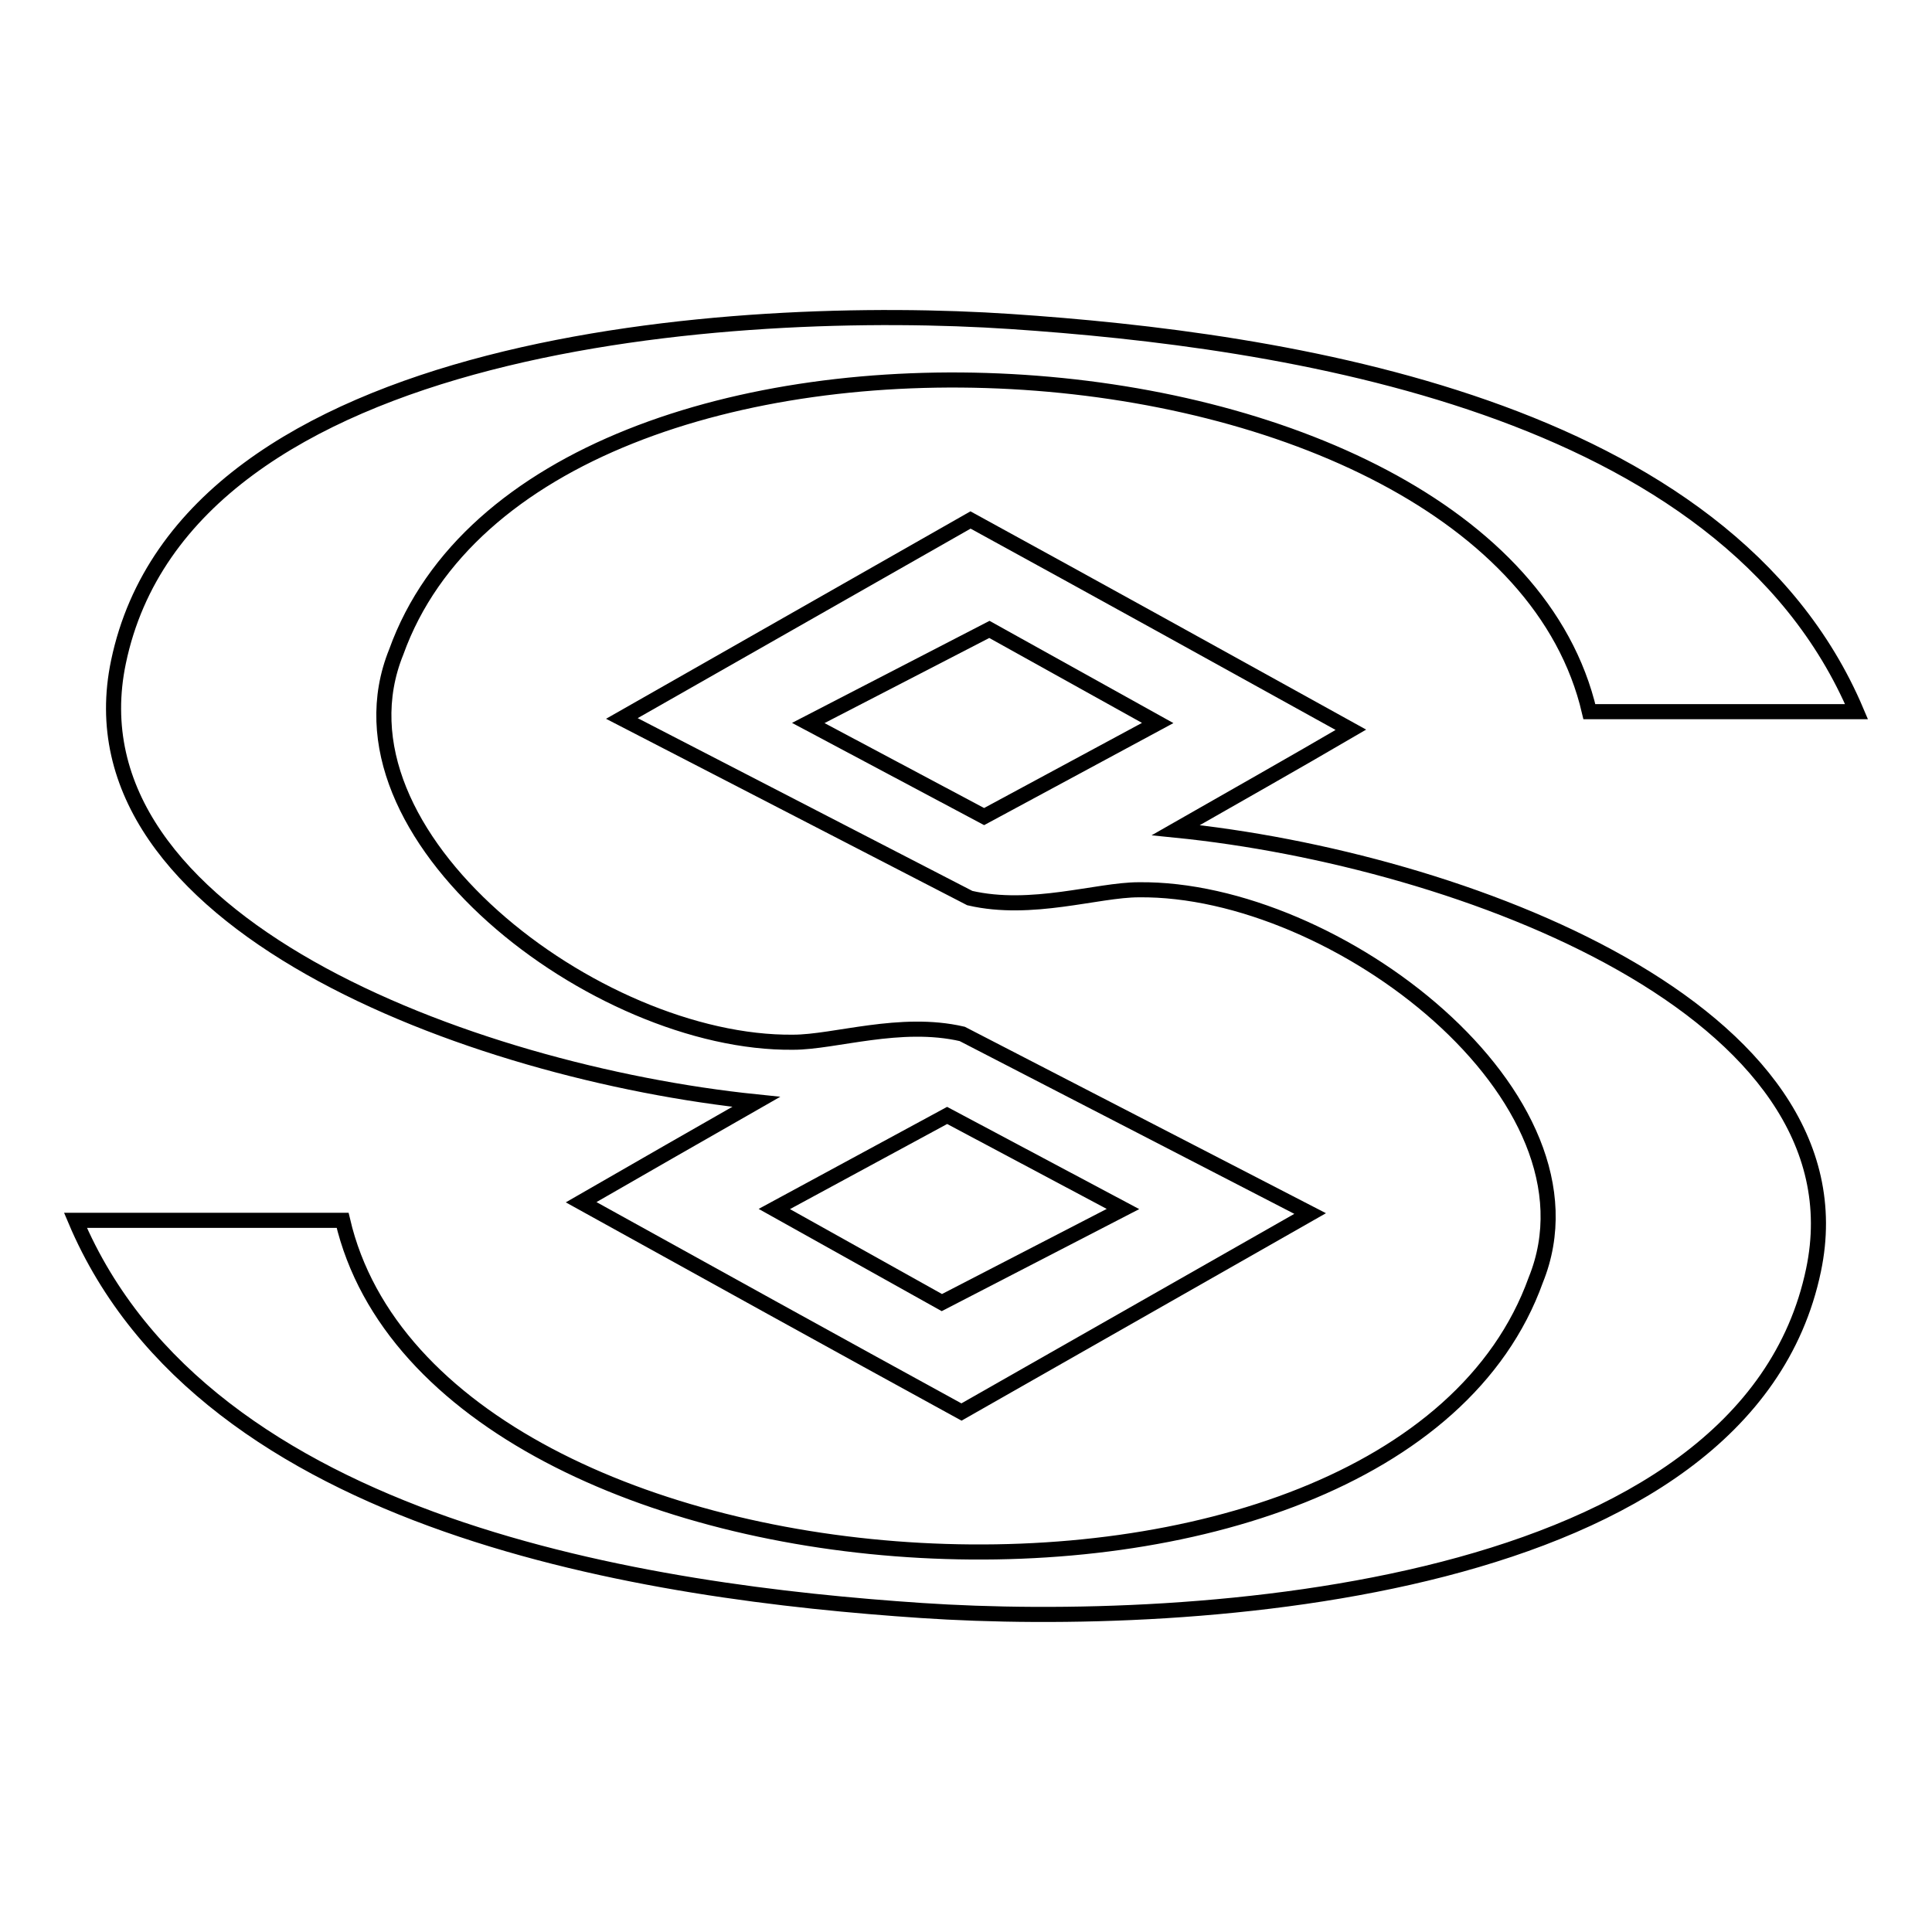
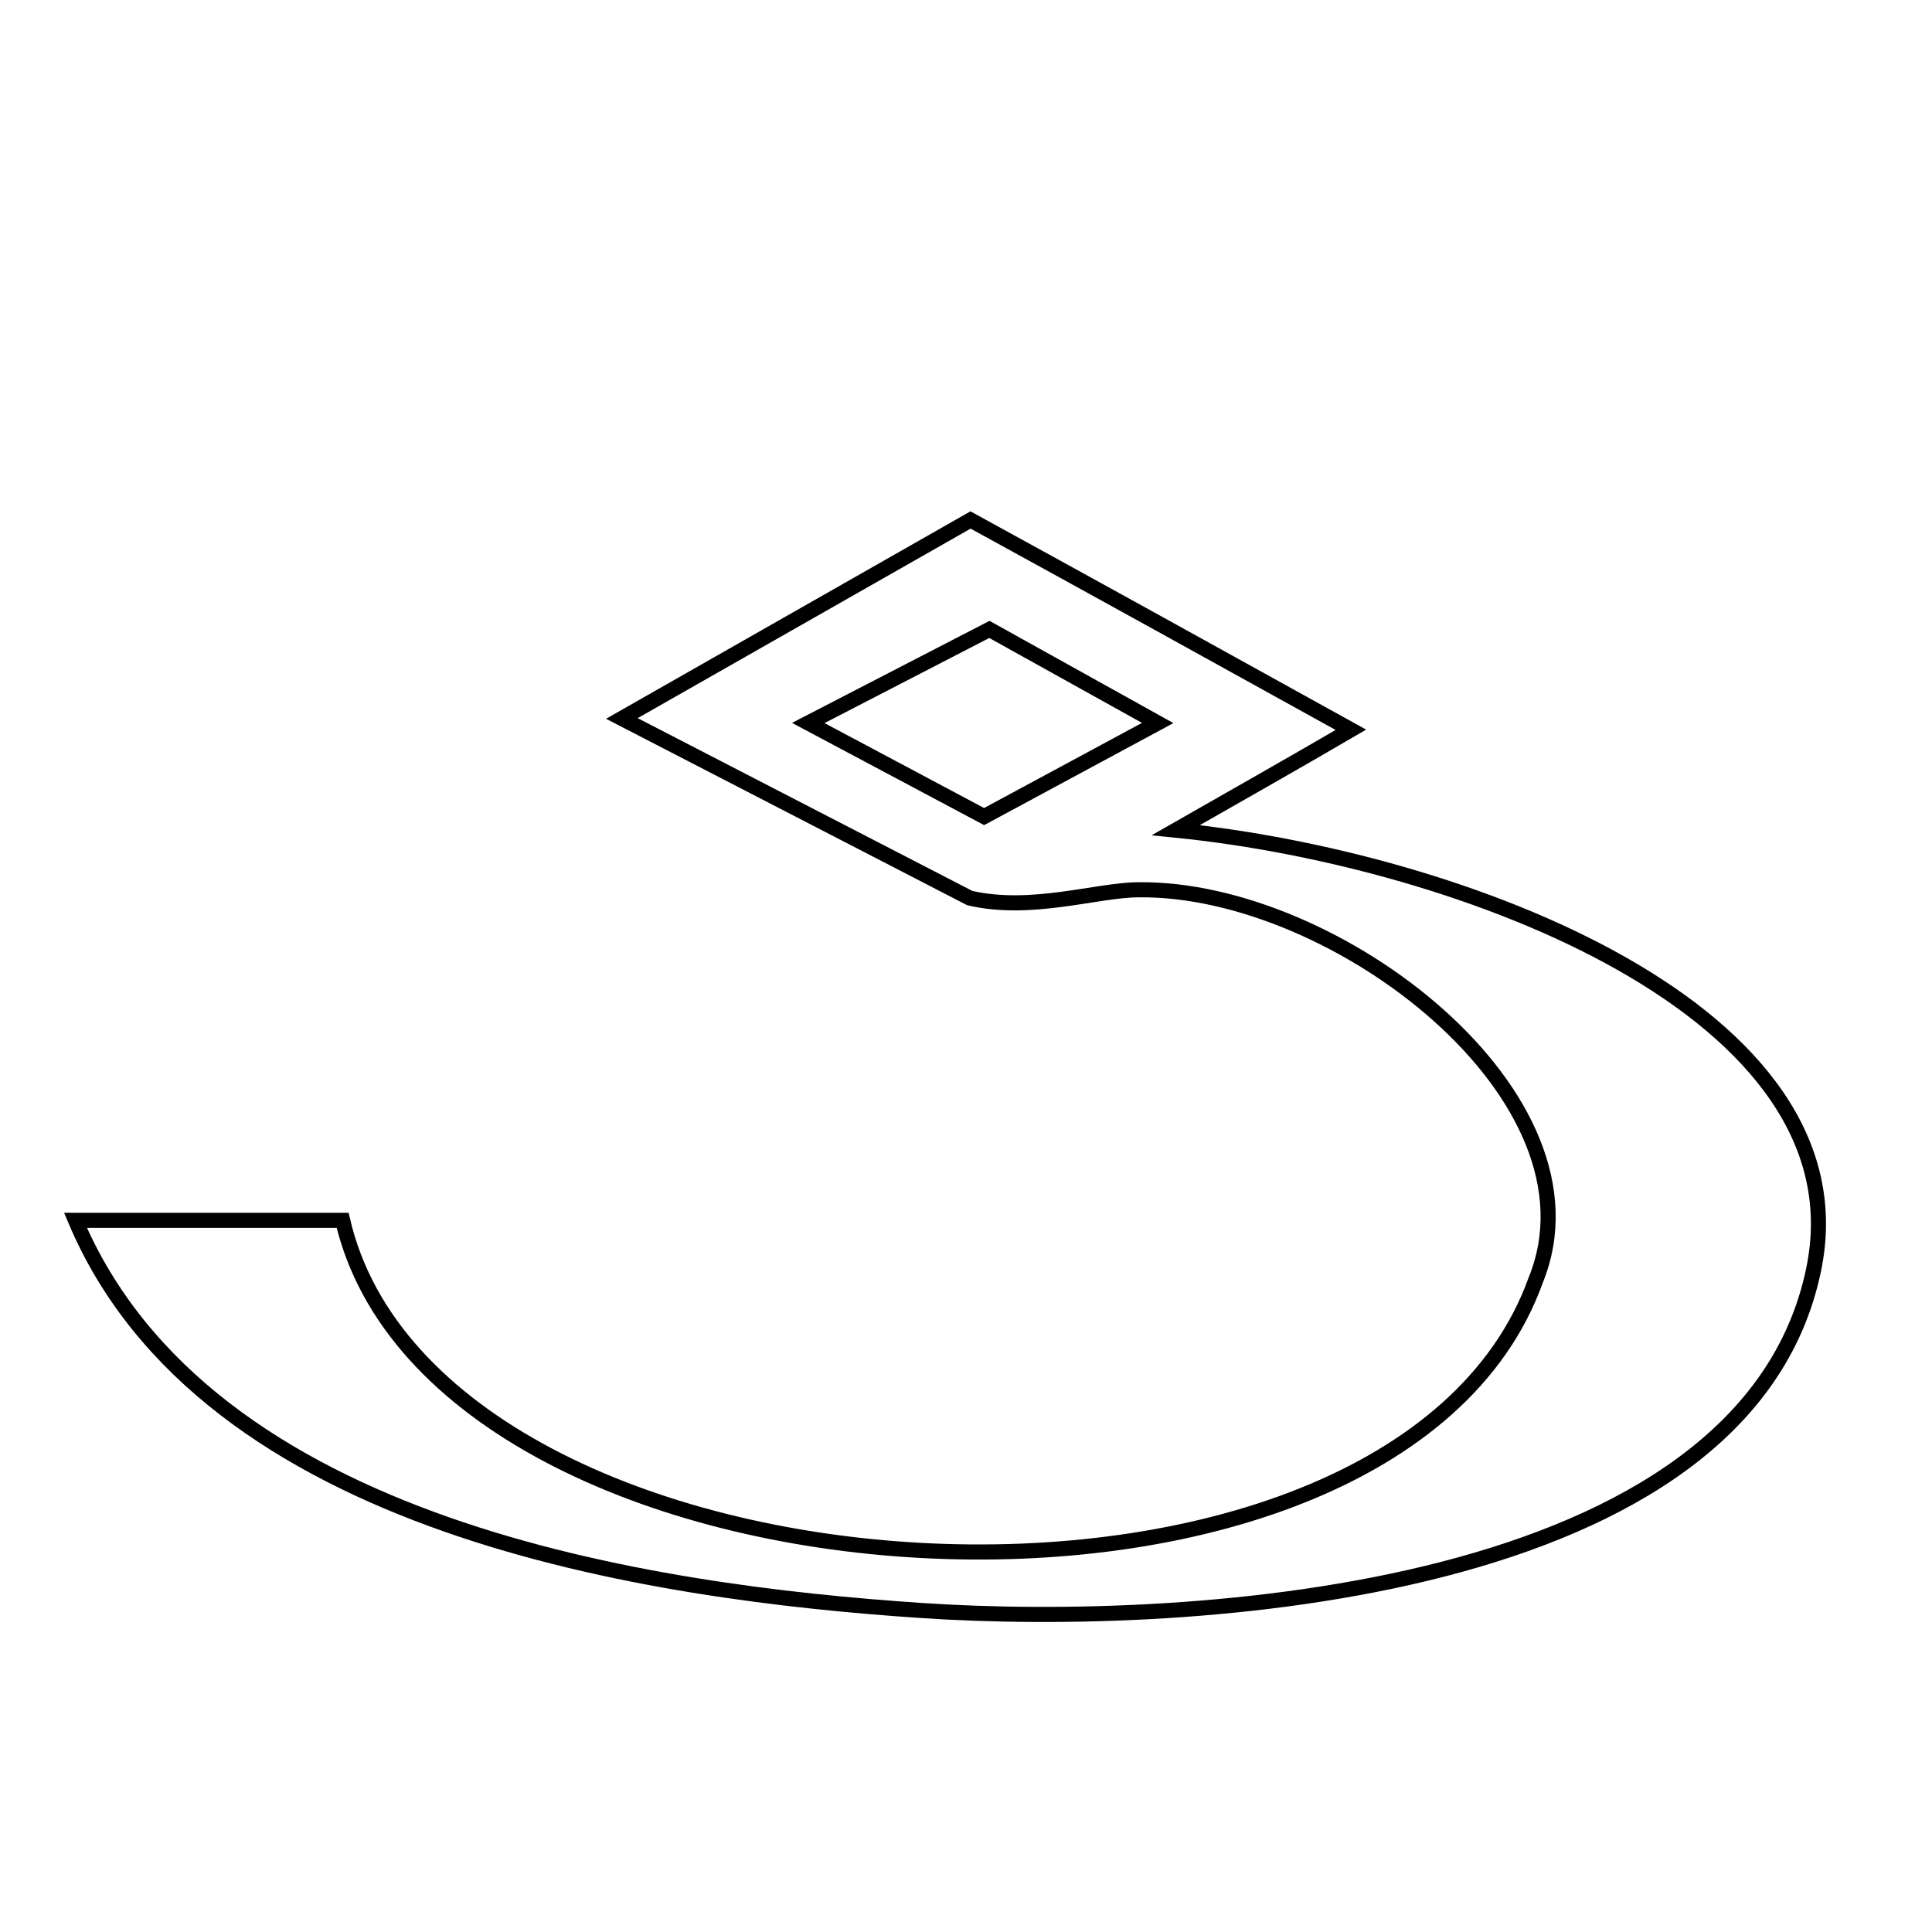
<svg xmlns="http://www.w3.org/2000/svg" version="1.1" x="0px" y="0px" viewBox="0 0 256 256" enable-background="new 0 0 256 256" xml:space="preserve">
  <g>
    <g>
      <path stroke-width="2" fill-opacity="0" stroke="#000000" d="M122.1,213.4c35.8,2.4,109.2-2,118.2-45.1c7.2-34.3-46.7-54.5-84.5-58.3c7.7-4.4,15.5-8.8,23.2-13.3c-16.8-9.3-33.6-18.6-50.4-27.8L82.4,95.2l46.1,23.8c8.2,1.9,16.9-1.1,22.4-1.1c26.1-0.3,62.4,27.5,52.6,51.7c-19,52.9-145.7,45.3-158.1-7.9H10C27.3,202.6,86.4,211,122.1,213.4z M153.4,95.8l-23,12.4l-23.3-12.4l24-12.4L153.4,95.8z" />
-       <path stroke-width="2" fill-opacity="0" stroke="#000000" d="M133.9,42.6c-35.8-2.4-109.2,2-118.2,45.1C8.5,122,62.4,142.1,100.2,146c-7.7,4.4-15.4,8.8-23.2,13.3c16.8,9.3,33.6,18.6,50.4,27.8l46.2-26.3l-46.1-23.8c-8.2-1.9-16.9,1.1-22.4,1.1c-26.1,0.3-62.4-27.5-52.6-51.7c19-52.9,145.7-45.3,158.1,7.9H246C228.7,53.4,169.6,45,133.9,42.6z M102.6,160.2l22.9-12.4l23.3,12.4l-24,12.4L102.6,160.2z" />
    </g>
  </g>
</svg>